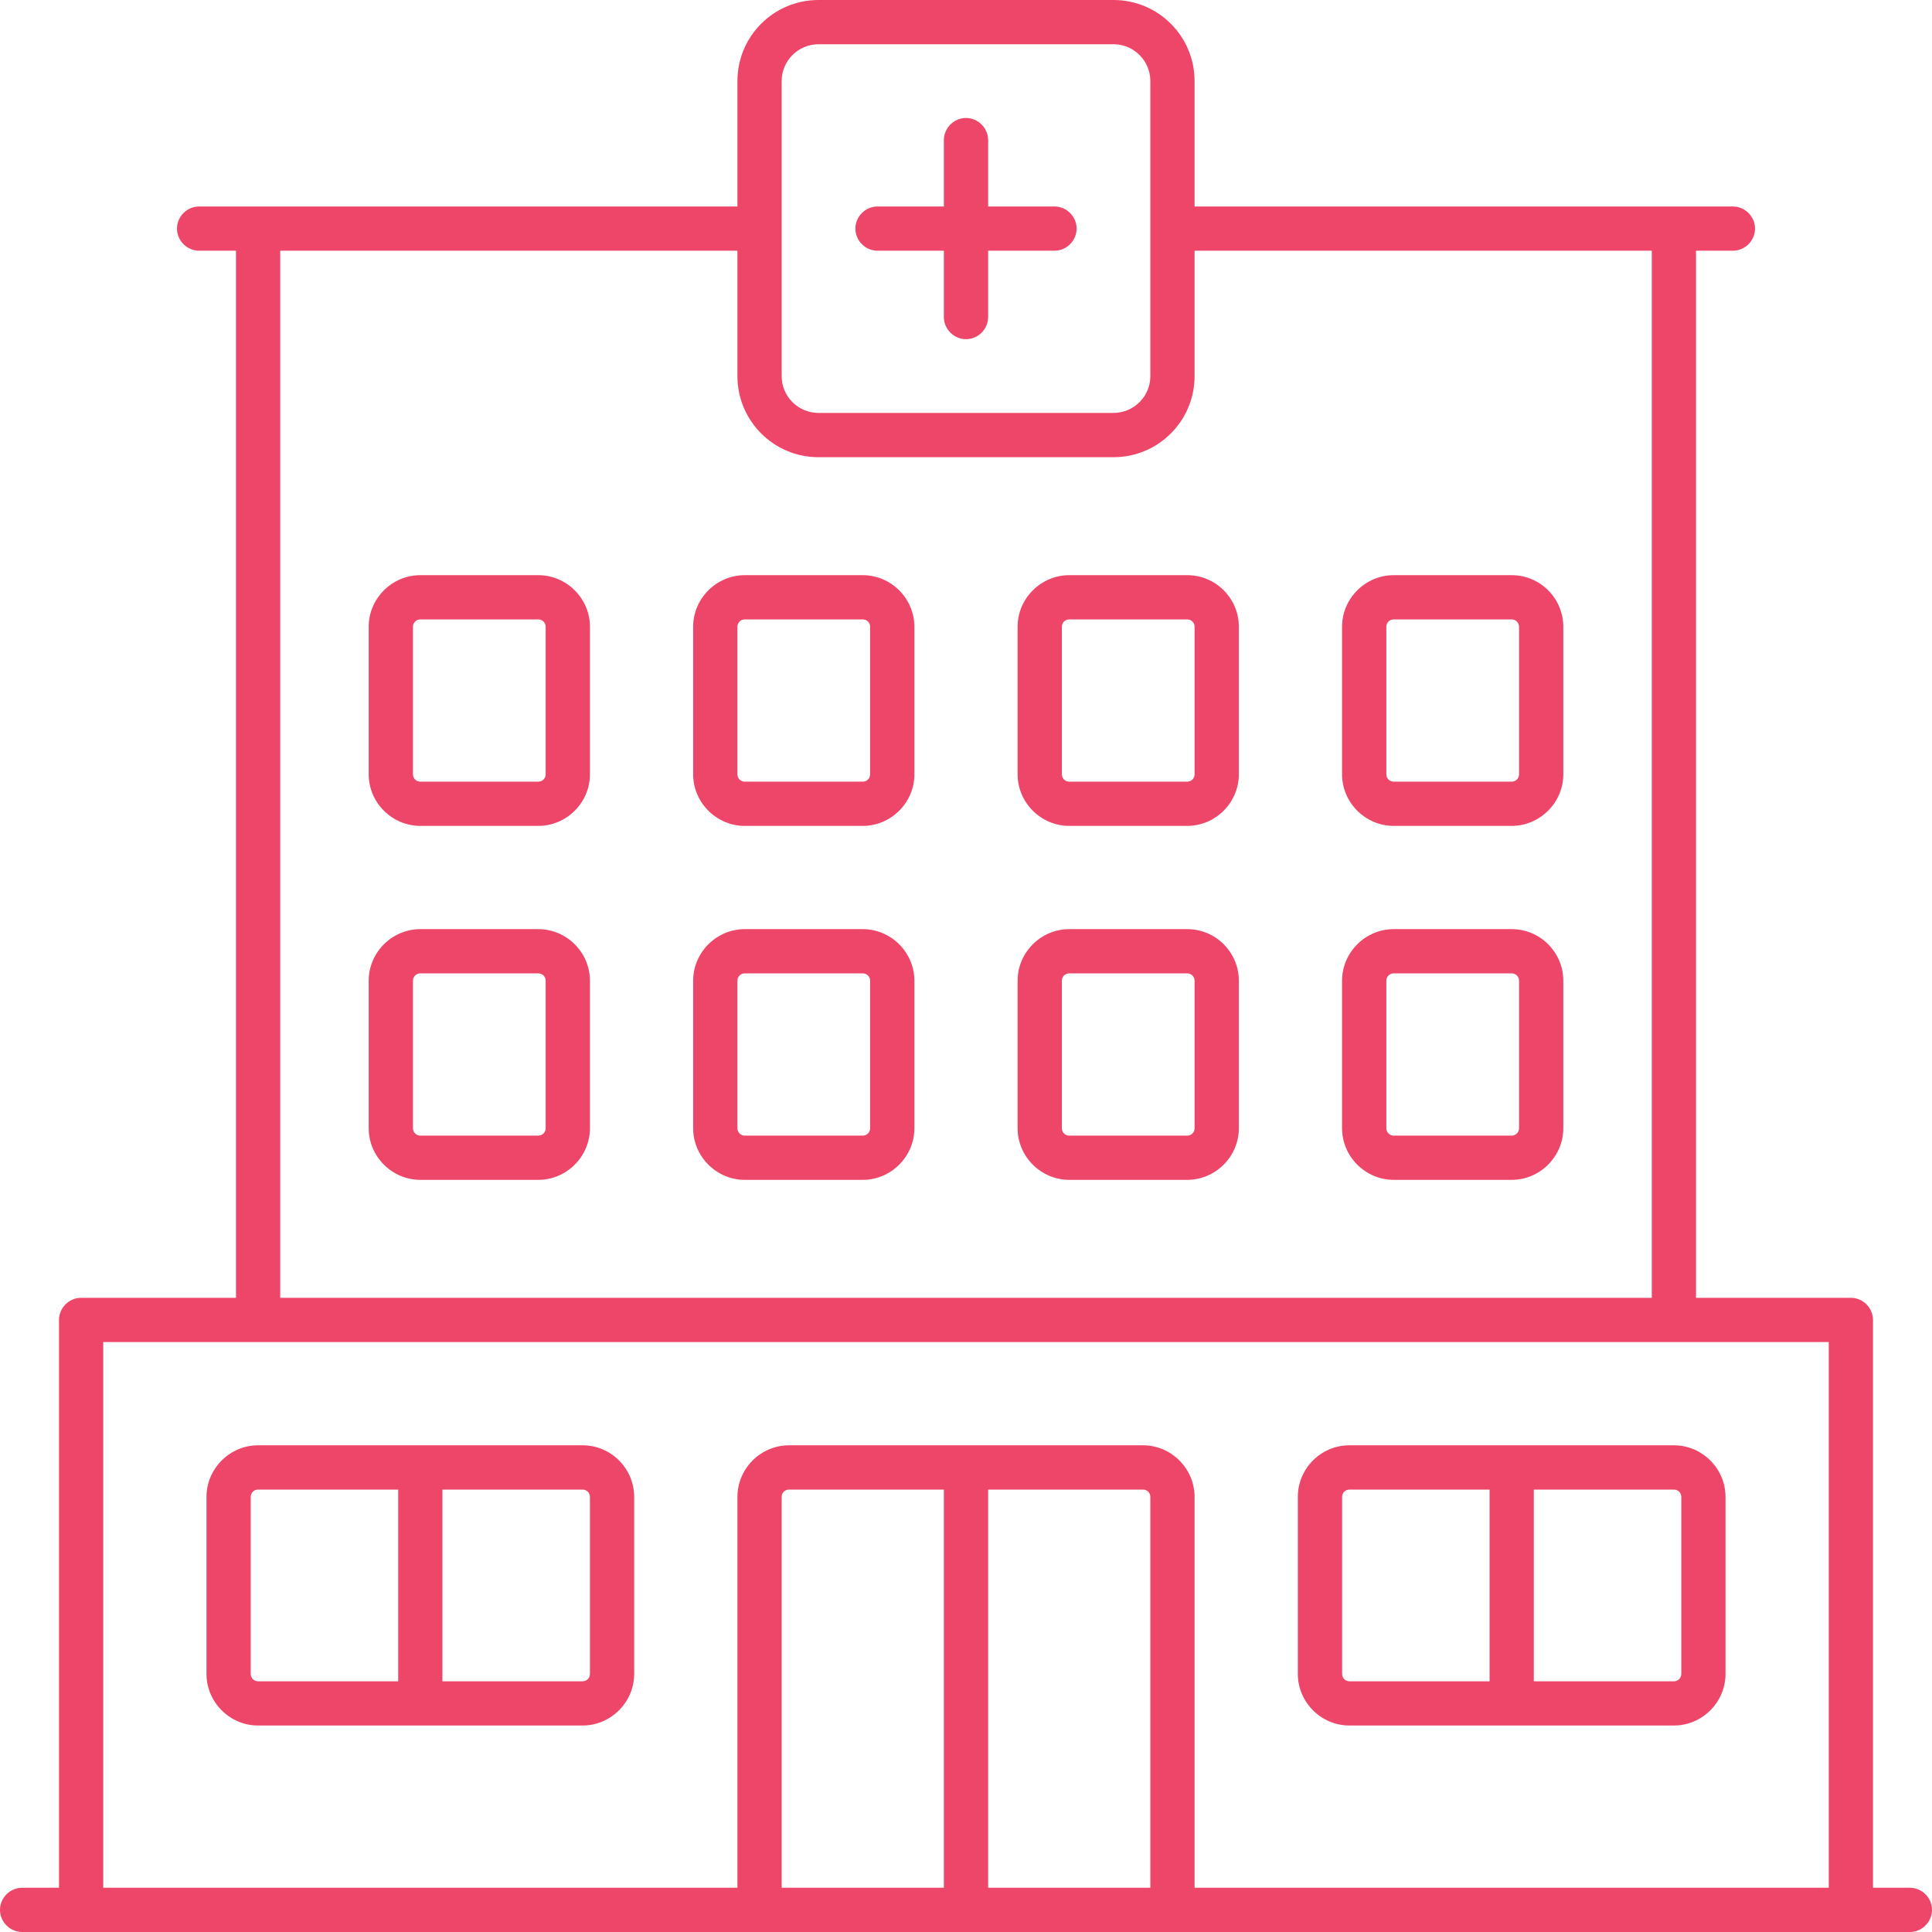
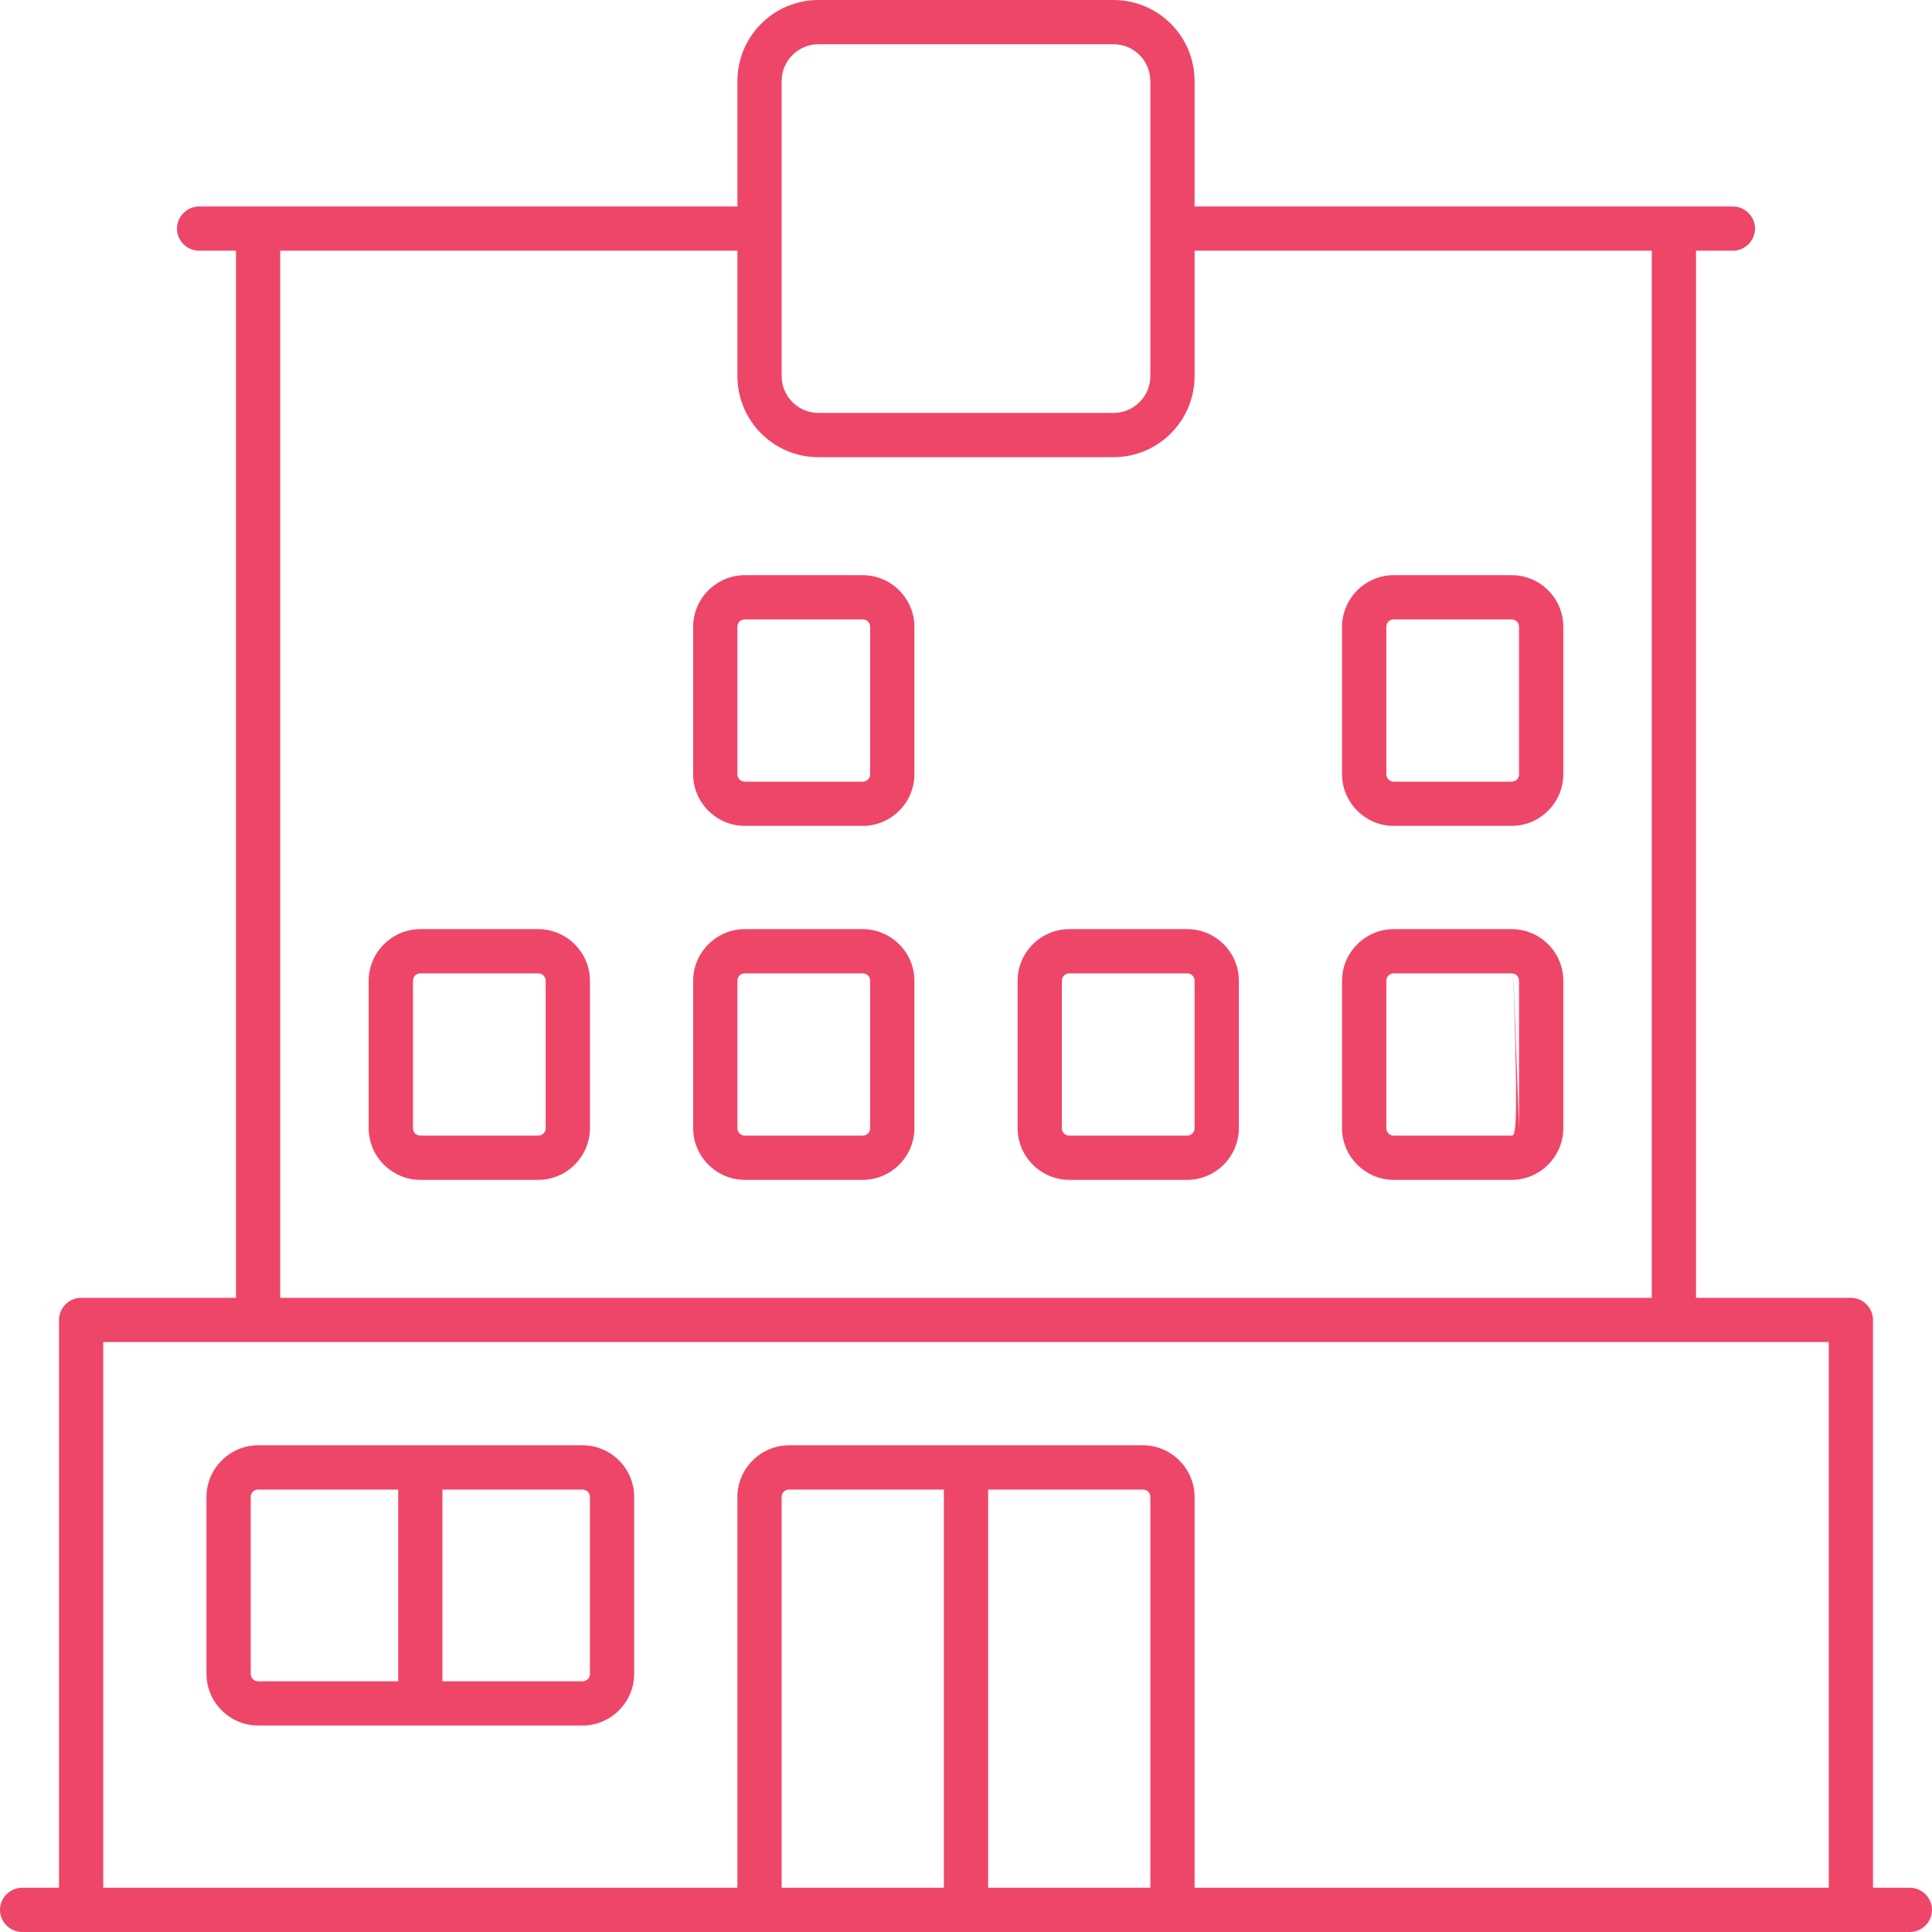
<svg xmlns="http://www.w3.org/2000/svg" width="48" height="48" viewBox="0 0 48 48" fill="none">
  <path d="M21.435 23.084H18.504C17.8 23.084 17.221 23.663 17.221 24.366V28.03C17.221 28.734 17.8 29.313 18.504 29.313H21.435C22.139 29.313 22.718 28.734 22.718 28.03V24.366C22.718 23.663 22.139 23.084 21.435 23.084ZM21.618 28.03C21.618 28.133 21.538 28.214 21.435 28.214H18.504C18.401 28.214 18.321 28.133 18.321 28.03V24.366C18.321 24.264 18.401 24.183 18.504 24.183H21.435C21.538 24.183 21.618 24.264 21.618 24.366V28.03Z" fill="#ee4668" />
  <path d="M21.435 14.29H18.504C17.8 14.29 17.221 14.869 17.221 15.572V19.237C17.221 19.94 17.8 20.519 18.504 20.519H21.435C22.139 20.519 22.718 19.94 22.718 19.237V15.572C22.718 14.869 22.139 14.29 21.435 14.29ZM21.618 19.237C21.618 19.339 21.538 19.42 21.435 19.42H18.504C18.401 19.42 18.321 19.339 18.321 19.237V15.572C18.321 15.47 18.401 15.389 18.504 15.389H21.435C21.538 15.389 21.618 15.47 21.618 15.572V19.237Z" fill="#ee4668" />
  <path d="M13.374 23.084H10.443C9.739 23.084 9.16 23.663 9.16 24.366V28.03C9.16 28.734 9.739 29.313 10.443 29.313H13.374C14.078 29.313 14.657 28.734 14.657 28.03V24.366C14.657 23.663 14.078 23.084 13.374 23.084ZM13.557 28.03C13.557 28.133 13.477 28.214 13.374 28.214H10.443C10.34 28.214 10.26 28.133 10.26 28.03V24.366C10.26 24.264 10.34 24.183 10.443 24.183H13.374C13.477 24.183 13.557 24.264 13.557 24.366V28.03Z" fill="#ee4668" />
-   <path d="M13.374 14.29H10.443C9.739 14.29 9.16 14.869 9.16 15.572V19.237C9.16 19.94 9.739 20.519 10.443 20.519H13.374C14.078 20.519 14.657 19.94 14.657 19.237V15.572C14.657 14.869 14.078 14.29 13.374 14.29ZM13.557 19.237C13.557 19.339 13.477 19.42 13.374 19.42H10.443C10.34 19.42 10.26 19.339 10.26 19.237V15.572C10.26 15.47 10.34 15.389 10.443 15.389H13.374C13.477 15.389 13.557 15.47 13.557 15.572V19.237Z" fill="#ee4668" />
  <path d="M29.496 23.084H26.565C25.861 23.084 25.282 23.663 25.282 24.366V28.03C25.282 28.734 25.861 29.313 26.565 29.313H29.496C30.2 29.313 30.779 28.734 30.779 28.03V24.366C30.779 23.663 30.207 23.084 29.496 23.084ZM29.679 28.03C29.679 28.133 29.599 28.214 29.496 28.214H26.565C26.462 28.214 26.382 28.133 26.382 28.03V24.366C26.382 24.264 26.462 24.183 26.565 24.183H29.496C29.599 24.183 29.679 24.264 29.679 24.366V28.03Z" fill="#ee4668" />
-   <path d="M29.496 14.29H26.565C25.861 14.29 25.282 14.869 25.282 15.572V19.237C25.282 19.94 25.861 20.519 26.565 20.519H29.496C30.2 20.519 30.779 19.94 30.779 19.237V15.572C30.779 14.869 30.207 14.29 29.496 14.29ZM29.679 19.237C29.679 19.339 29.599 19.42 29.496 19.42H26.565C26.462 19.42 26.382 19.339 26.382 19.237V15.572C26.382 15.47 26.462 15.389 26.565 15.389H29.496C29.599 15.389 29.679 15.47 29.679 15.572V19.237Z" fill="#ee4668" />
-   <path d="M37.557 23.084H34.626C33.922 23.084 33.343 23.663 33.343 24.366V28.03C33.343 28.734 33.922 29.313 34.626 29.313H37.557C38.261 29.313 38.84 28.734 38.84 28.03V24.366C38.84 23.663 38.268 23.084 37.557 23.084ZM37.74 28.03C37.74 28.133 37.66 28.214 37.557 28.214H34.626C34.523 28.214 34.443 28.133 34.443 28.03V24.366C34.443 24.264 34.523 24.183 34.626 24.183H37.557C37.66 24.183 37.74 24.264 37.74 24.366V28.03Z" fill="#ee4668" />
+   <path d="M37.557 23.084H34.626C33.922 23.084 33.343 23.663 33.343 24.366V28.03C33.343 28.734 33.922 29.313 34.626 29.313H37.557C38.261 29.313 38.84 28.734 38.84 28.03V24.366C38.84 23.663 38.268 23.084 37.557 23.084ZC37.74 28.133 37.66 28.214 37.557 28.214H34.626C34.523 28.214 34.443 28.133 34.443 28.03V24.366C34.443 24.264 34.523 24.183 34.626 24.183H37.557C37.66 24.183 37.74 24.264 37.74 24.366V28.03Z" fill="#ee4668" />
  <path d="M14.473 35.908H10.443H6.412C5.709 35.908 5.13 36.487 5.13 37.191V41.588C5.13 42.291 5.709 42.87 6.412 42.87H10.443H14.473C15.177 42.87 15.756 42.291 15.756 41.588V37.191C15.756 36.487 15.184 35.908 14.473 35.908ZM6.229 41.588V37.191C6.229 37.088 6.31 37.008 6.412 37.008H9.893V41.771H6.412C6.31 41.771 6.229 41.69 6.229 41.588ZM14.657 41.588C14.657 41.69 14.576 41.771 14.473 41.771H10.992V37.008H14.473C14.576 37.008 14.657 37.088 14.657 37.191V41.588Z" fill="#ee4668" />
-   <path d="M41.588 35.908H37.557H33.527C32.816 35.908 32.244 36.487 32.244 37.191V41.588C32.244 42.291 32.823 42.87 33.527 42.87H37.557H41.588C42.291 42.87 42.87 42.291 42.87 41.588V37.191C42.87 36.487 42.291 35.908 41.588 35.908ZM33.344 41.588V37.191C33.344 37.088 33.424 37.008 33.527 37.008H37.008V41.771H33.527C33.424 41.771 33.344 41.69 33.344 41.588ZM41.771 41.588C41.771 41.69 41.691 41.771 41.588 41.771H38.107V37.008H41.588C41.691 37.008 41.771 37.088 41.771 37.191V41.588Z" fill="#ee4668" />
  <path d="M37.557 14.29H34.626C33.922 14.29 33.343 14.869 33.343 15.572V19.237C33.343 19.94 33.922 20.519 34.626 20.519H37.557C38.261 20.519 38.84 19.94 38.84 19.237V15.572C38.84 14.869 38.268 14.29 37.557 14.29ZM37.74 19.237C37.74 19.339 37.66 19.42 37.557 19.42H34.626C34.523 19.42 34.443 19.339 34.443 19.237V15.572C34.443 15.47 34.523 15.389 34.626 15.389H37.557C37.66 15.389 37.74 15.47 37.74 15.572V19.237Z" fill="#ee4668" />
  <path d="M47.45 46.901H46.534V32.794C46.534 32.493 46.285 32.244 45.985 32.244H42.137V6.229H43.053C43.354 6.229 43.603 5.98 43.603 5.679C43.603 5.379 43.354 5.13 43.053 5.13H41.588H29.679V2.015C29.679 0.901 28.778 0 27.664 0H20.336C19.222 0 18.321 0.901 18.321 2.015V5.13H6.412H4.947C4.646 5.13 4.397 5.379 4.397 5.679C4.397 5.98 4.646 6.229 4.947 6.229H5.863V32.244H2.015C1.715 32.244 1.466 32.493 1.466 32.794V46.901H0.55C0.249 46.901 0 47.15 0 47.45C0 47.751 0.249 48 0.55 48H2.015H18.87H24H29.13H45.985H47.45C47.751 48 48 47.751 48 47.45C48 47.15 47.751 46.901 47.45 46.901ZM19.42 2.015C19.42 1.51 19.83 1.099 20.336 1.099H27.664C28.17 1.099 28.58 1.51 28.58 2.015V5.13V6.229V9.344C28.58 9.849 28.17 10.259 27.664 10.259H20.336C19.83 10.259 19.42 9.849 19.42 9.344V6.229V5.13V2.015ZM6.962 6.229H18.321V9.344C18.321 10.457 19.222 11.359 20.336 11.359H27.664C28.778 11.359 29.679 10.457 29.679 9.344V6.229H41.038V32.244H6.962V6.229ZM23.45 46.901H19.42V37.191C19.42 37.088 19.5 37.008 19.603 37.008H23.45V46.901ZM24.55 46.901V37.008H28.397C28.5 37.008 28.58 37.088 28.58 37.191V46.901H24.55ZM29.679 46.901V37.191C29.679 36.487 29.101 35.908 28.397 35.908H24H19.603C18.899 35.908 18.321 36.487 18.321 37.191V46.901H2.565V33.343H6.412H41.588H45.435V46.901H29.679Z" fill="#ee4668" />
-   <path d="M21.802 6.229H23.45V7.878C23.45 8.178 23.7 8.427 24 8.427C24.3 8.427 24.55 8.178 24.55 7.878V6.229H26.198C26.499 6.229 26.748 5.98 26.748 5.679C26.748 5.379 26.499 5.13 26.198 5.13H24.55V3.481C24.55 3.18 24.3 2.931 24 2.931C23.7 2.931 23.45 3.18 23.45 3.481V5.13H21.802C21.501 5.13 21.252 5.379 21.252 5.679C21.252 5.98 21.501 6.229 21.802 6.229Z" fill="#ee4668" />
</svg>